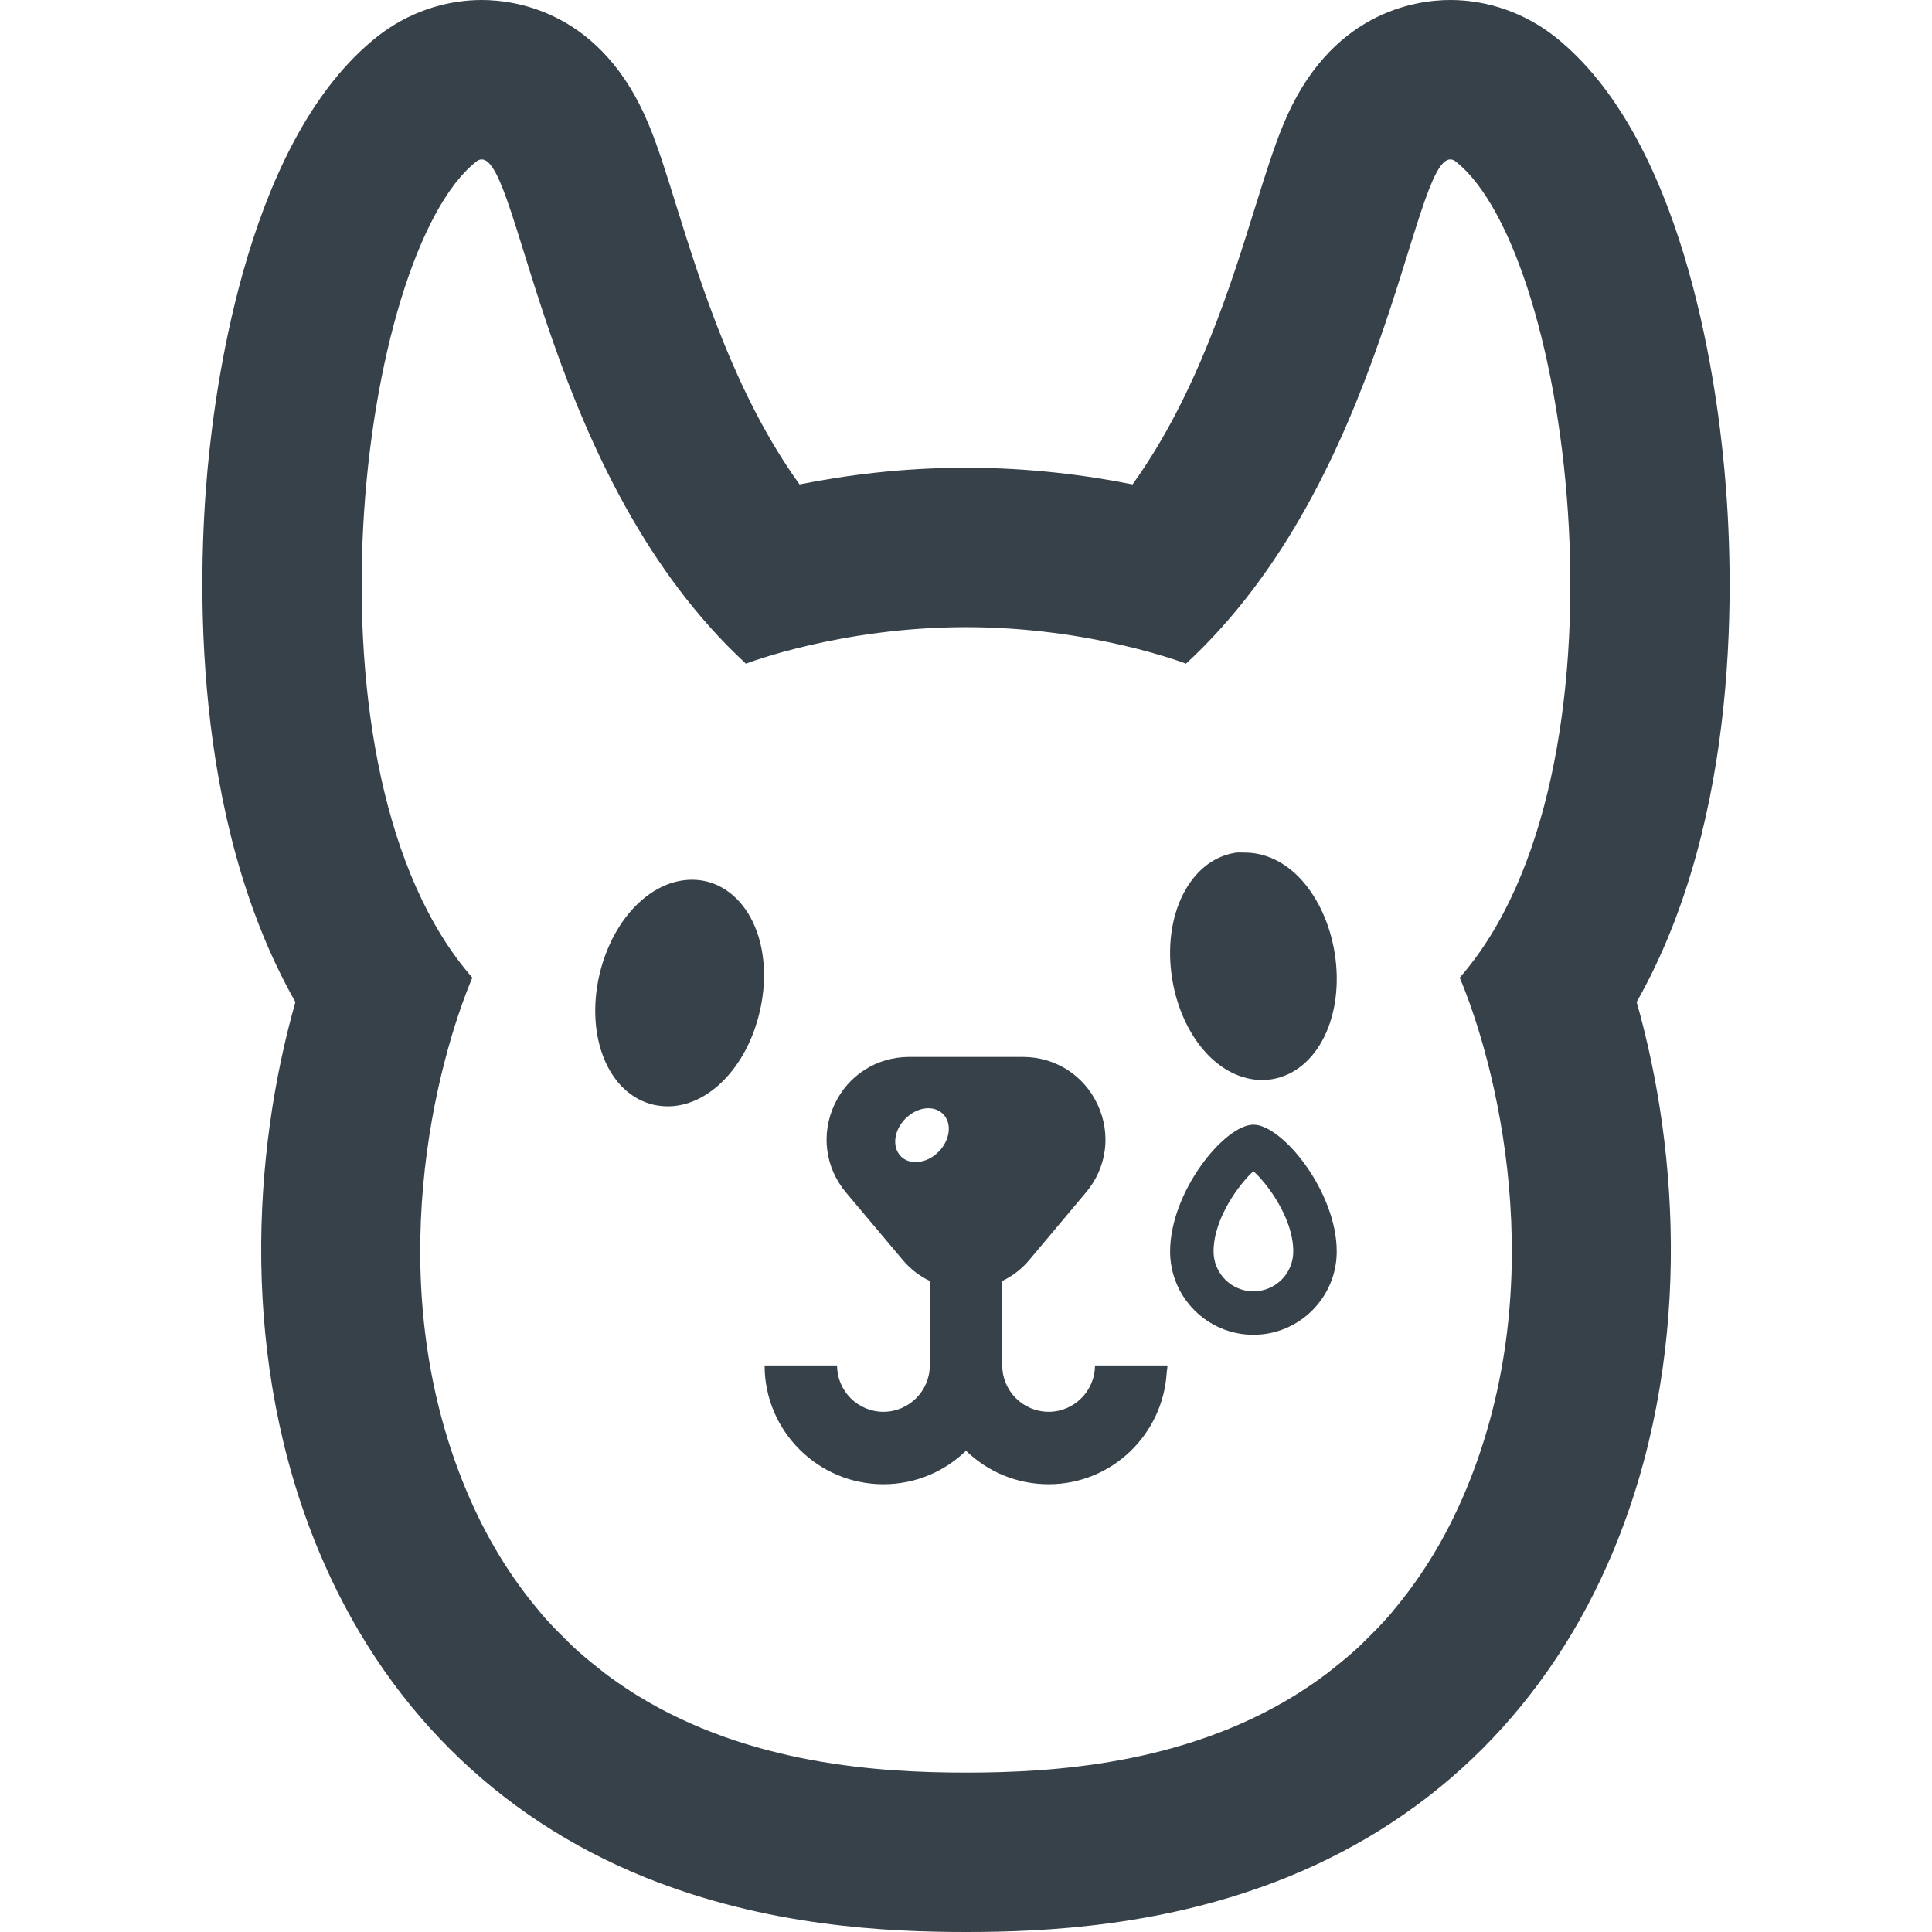
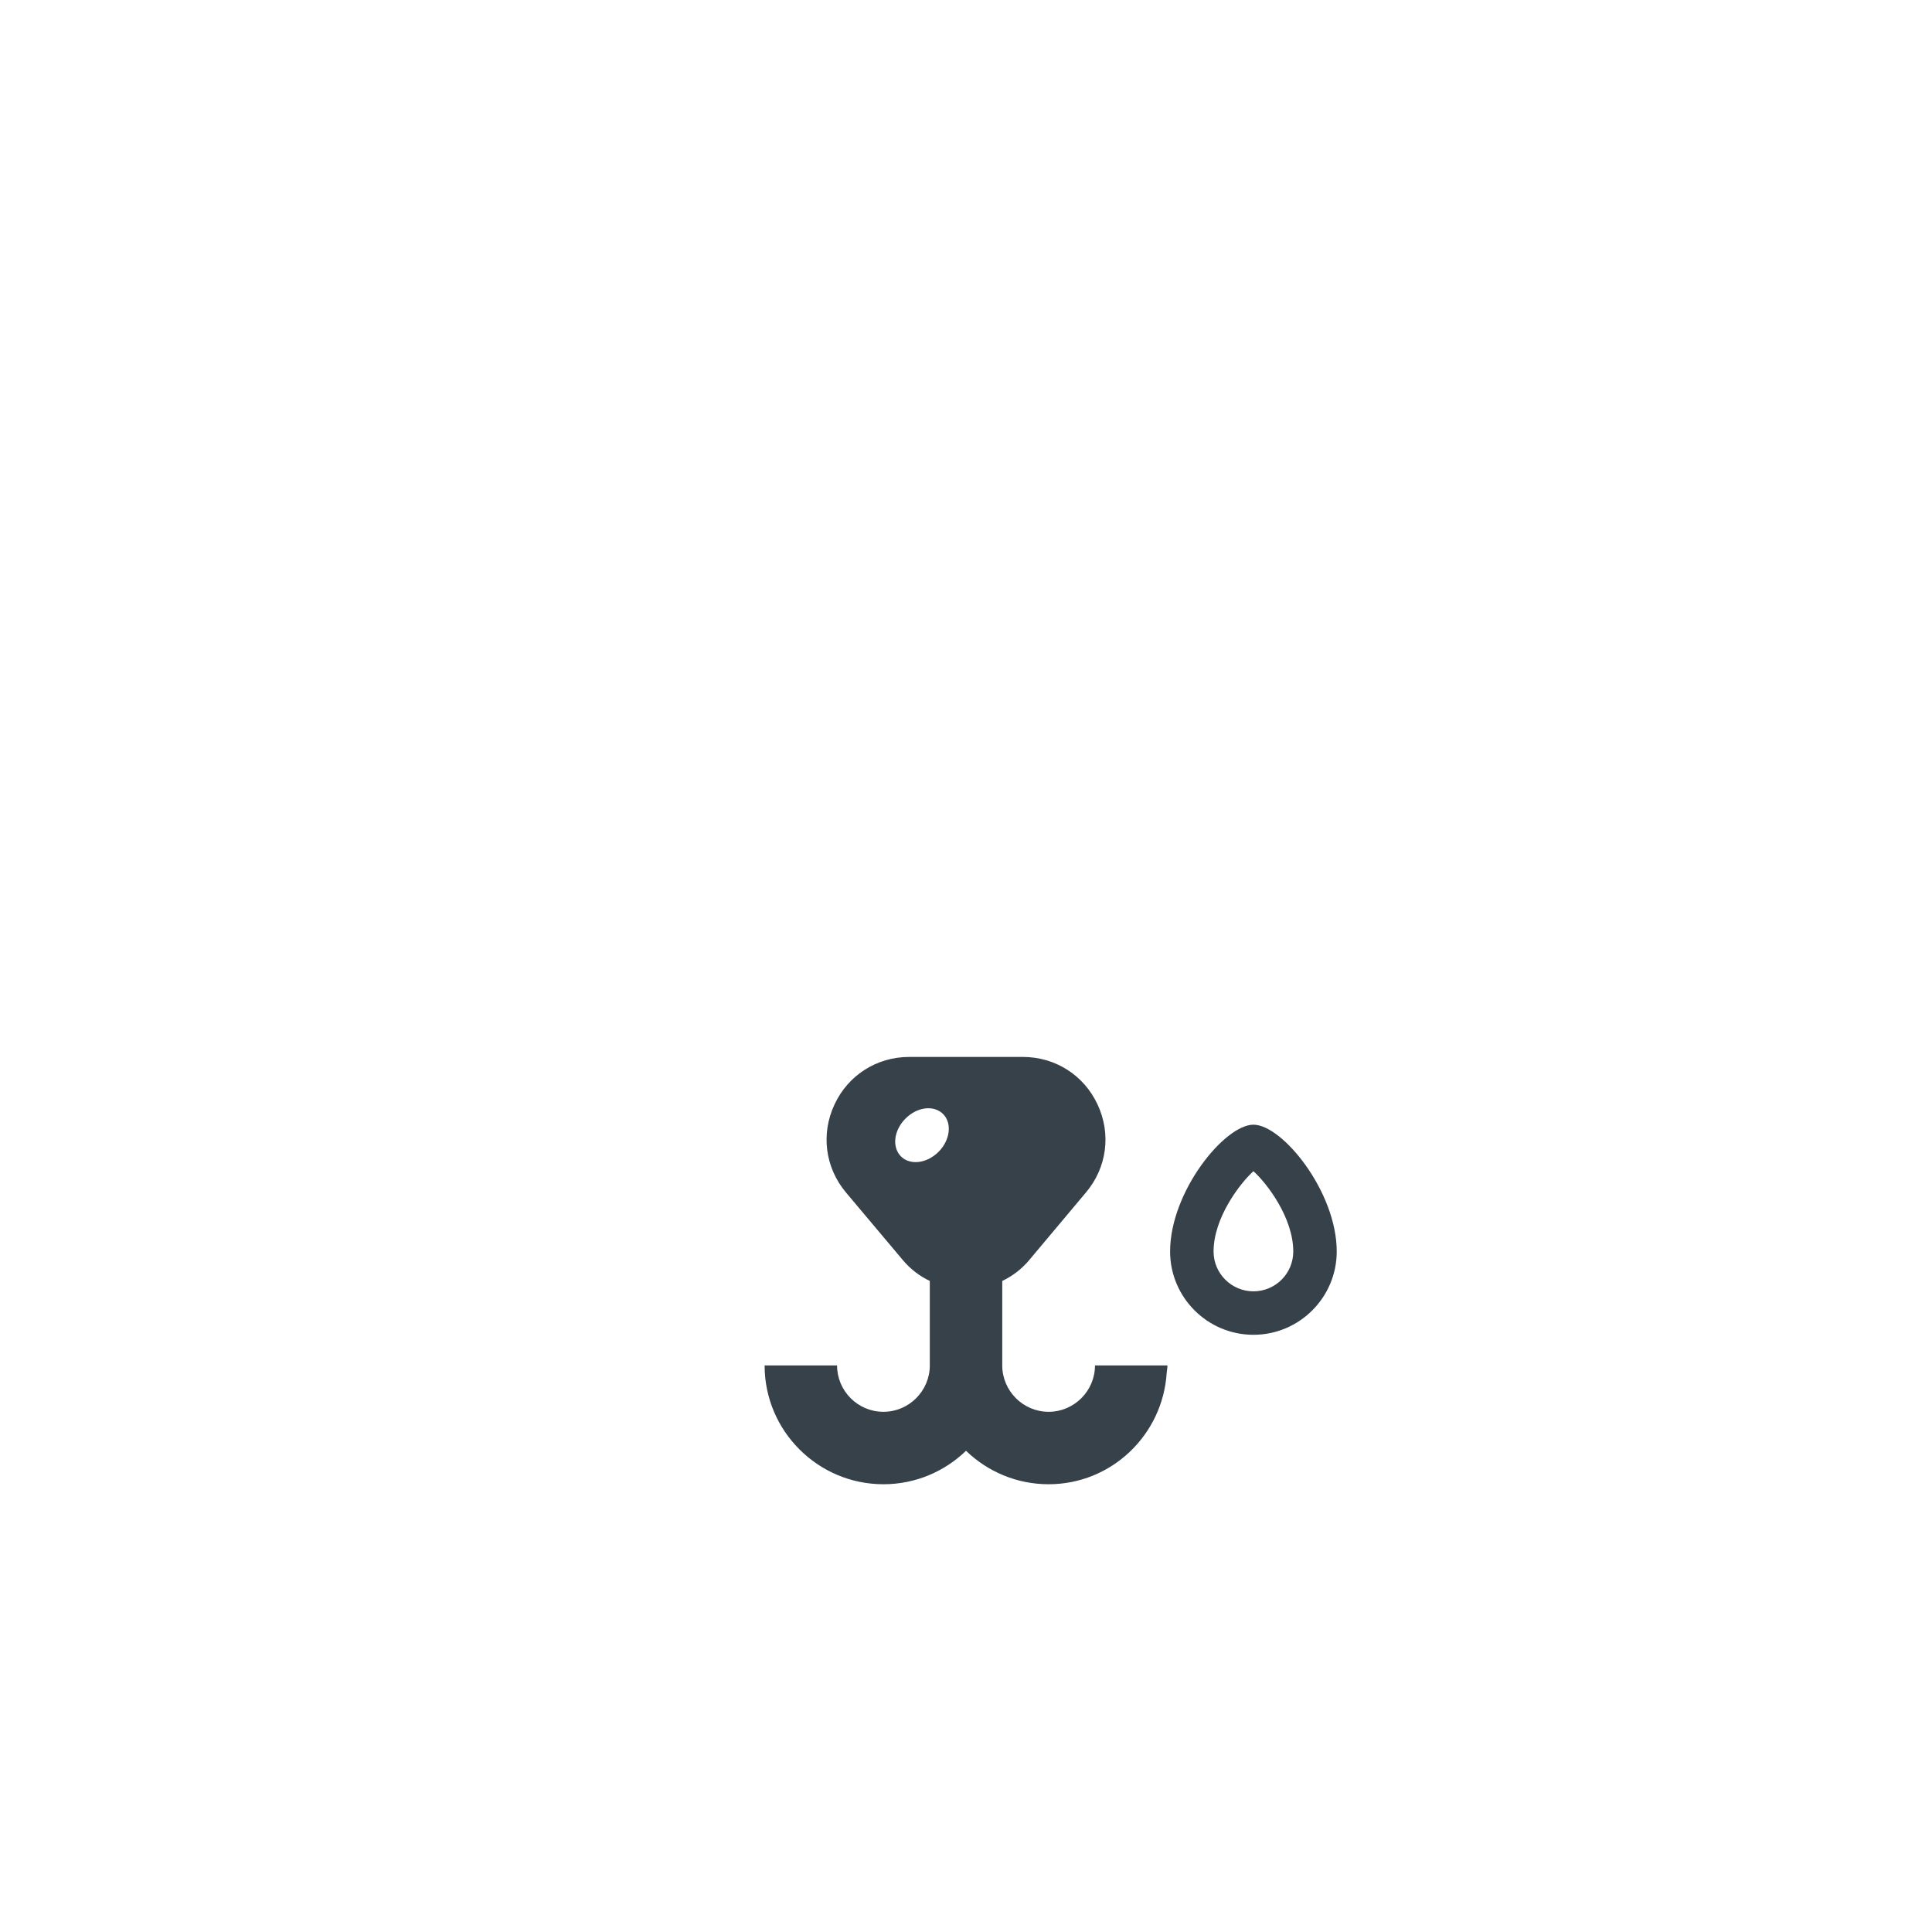
<svg xmlns="http://www.w3.org/2000/svg" version="1.1" id="_x31_0" x="0px" y="0px" viewBox="0 0 512 512" style="enable-background:new 0 0 512 512;" xml:space="preserve">
  <style type="text/css">
	.st0{fill:#374149;}
</style>
  <g>
-     <path class="st0" d="M456.998,124.652c-2.305-25.691-11.367-88.285-44.89-114.898C404.197,3.496,394.326,0,384.381,0h-0.039   c-9.254,0-31.989,3.226-44.238,32.988c-2.531,6.066-4.762,13.286-7.371,21.578c-6.488,20.89-15.629,50.27-32.602,73.809   c-12.098-2.418-27.226-4.418-44.125-4.418c-16.894,0-32.027,2-44.122,4.418c-16.972-23.539-26.113-52.918-32.64-73.809   c-2.574-8.293-4.801-15.512-7.336-21.578C159.658,3.226,136.888,0,127.67,0c-9.985,0-19.817,3.457-27.762,9.754   c-33.524,26.614-42.59,89.207-44.93,114.898c-2.535,27.954-4.458,91.969,23.308,140.891   c-11.328,39.859-14.859,94.926,6.184,145.465c16.934,40.59,46.847,70.504,86.515,86.519C203.127,510.504,234.884,512,256.006,512   c21.121,0,52.878-1.496,85.019-14.473c39.668-16.015,69.586-45.93,86.52-86.519c21.042-50.539,17.511-105.606,6.183-145.465   C461.49,216.621,459.572,152.606,456.998,124.652z M353.599,441.946c-0.645,0.511-1.285,1.042-1.938,1.535   c-2.402,1.808-4.844,3.492-7.324,5.066c-0.438,0.277-0.871,0.562-1.309,0.832c-29.726,18.266-64.121,20.382-87.023,20.382   s-57.293-2.117-87.02-20.382c-0.437-0.27-0.874-0.555-1.312-0.832c-2.477-1.57-4.922-3.258-7.321-5.066   c-0.652-0.493-1.293-1.028-1.941-1.539c-2.254-1.782-4.481-3.641-6.645-5.657c-0.59-0.546-1.152-1.148-1.734-1.714   c-2.226-2.172-4.43-4.414-6.535-6.863c-0.258-0.297-0.5-0.637-0.754-0.938c-7.394-8.786-13.965-19.305-19.258-32.008   c-23.234-55.793-7.566-113.82,1.688-135.672c-47.465-54.258-30.031-191.656,1-216.234c0.496-0.422,0.996-0.613,1.496-0.613   c10.254,0,16.898,84.598,70.008,133.637c0,0,24.957-9.68,58.328-9.68s58.293,9.68,58.293,9.68   c53.149-49.039,59.793-133.637,70.043-133.637c0.5,0,1,0.191,1.5,0.613c30.988,24.578,48.461,161.977,0.996,216.234   c9.258,21.852,24.926,79.879,1.691,135.672c-5.293,12.707-11.863,23.222-19.262,32.008c-0.254,0.305-0.492,0.641-0.75,0.938   c-2.105,2.449-4.308,4.691-6.538,6.863c-0.578,0.566-1.141,1.168-1.73,1.714C358.083,438.301,355.857,440.16,353.599,441.946z" />
-     <path class="st0" d="M187.076,233.554c-6.066-1.382-12.594,0.73-18.012,5.914c-4.797,4.57-8.406,11.25-10.176,18.703   c-3.874,16.59,2.383,31.793,14.286,34.598c1.27,0.27,2.535,0.422,3.805,0.422c10.637,0,20.89-10.214,24.343-25.039   c1.77-7.484,1.5-15.05-0.766-21.312C198.021,239.817,193.107,234.977,187.076,233.554z" />
-     <path class="st0" d="M319.483,278.867c4.301,4.762,9.64,7.336,14.937,7.336c0.887,0,1.73-0.078,2.614-0.191   c12.058-1.962,19.355-16.668,16.664-33.485c-1.226-7.566-4.375-14.48-8.832-19.394c-4.316-4.746-9.629-7.183-14.934-7.187   c-0.008,0-0.015-0.004-0.019-0.004c-0.012,0-0.028,0.004-0.039,0.004c-0.856,0.004-1.707-0.094-2.555,0.046   c-12.058,1.958-19.394,16.664-16.668,33.485C311.881,267.039,315.029,273.953,319.483,278.867z" />
    <path class="st0" d="M290.182,361.855c0,6.758-5.528,12.286-12.286,12.286s-12.289-5.527-12.289-12.286v-22.39   c2.726-1.305,5.144-3.148,7.141-5.527l15.015-17.894c5.57-6.57,6.758-15.516,3.114-23.313   c-3.614-7.797-11.215-12.633-19.817-12.633h-30.106c-8.605,0-16.206,4.836-19.816,12.633c-3.649,7.797-2.457,16.742,3.07,23.313   l15.054,17.894c1.996,2.379,4.457,4.262,7.145,5.527v22.39c0,6.758-5.531,12.286-12.29,12.286c-6.797,0-12.289-5.527-12.289-12.286   h-19.199c0,17.356,14.129,31.485,31.488,31.485c8.485,0,16.203-3.375,21.887-8.867c5.683,5.492,13.402,8.867,21.89,8.867   c16.699,0,30.278-13.118,31.293-29.566c0.039-0.594,0.188-1.157,0.195-1.758h-0.015c0-0.055,0.015-0.106,0.015-0.161H290.182z    M248.135,305.789c-3.305,2.84-7.718,2.918-9.793,0.192c-2.11-2.766-1.114-7.258,2.226-10.102c3.305-2.84,7.68-2.918,9.793-0.153   C252.435,298.453,251.435,302.984,248.135,305.789z" />
    <path class="st0" d="M332.17,298.054c-7.645,0-22.082,17.778-22.082,33.602c0,12.172,9.906,22.078,22.082,22.078   c12.172,0,22.078-9.906,22.078-22.078C354.248,315.832,339.85,298.054,332.17,298.054z M332.17,342.215   c-5.801,0-10.562-4.723-10.562-10.559c0-8.91,6.988-18.05,10.562-21.277c3.61,3.226,10.558,12.367,10.558,21.277   C342.728,337.492,338.006,342.215,332.17,342.215z" />
  </g>
</svg>